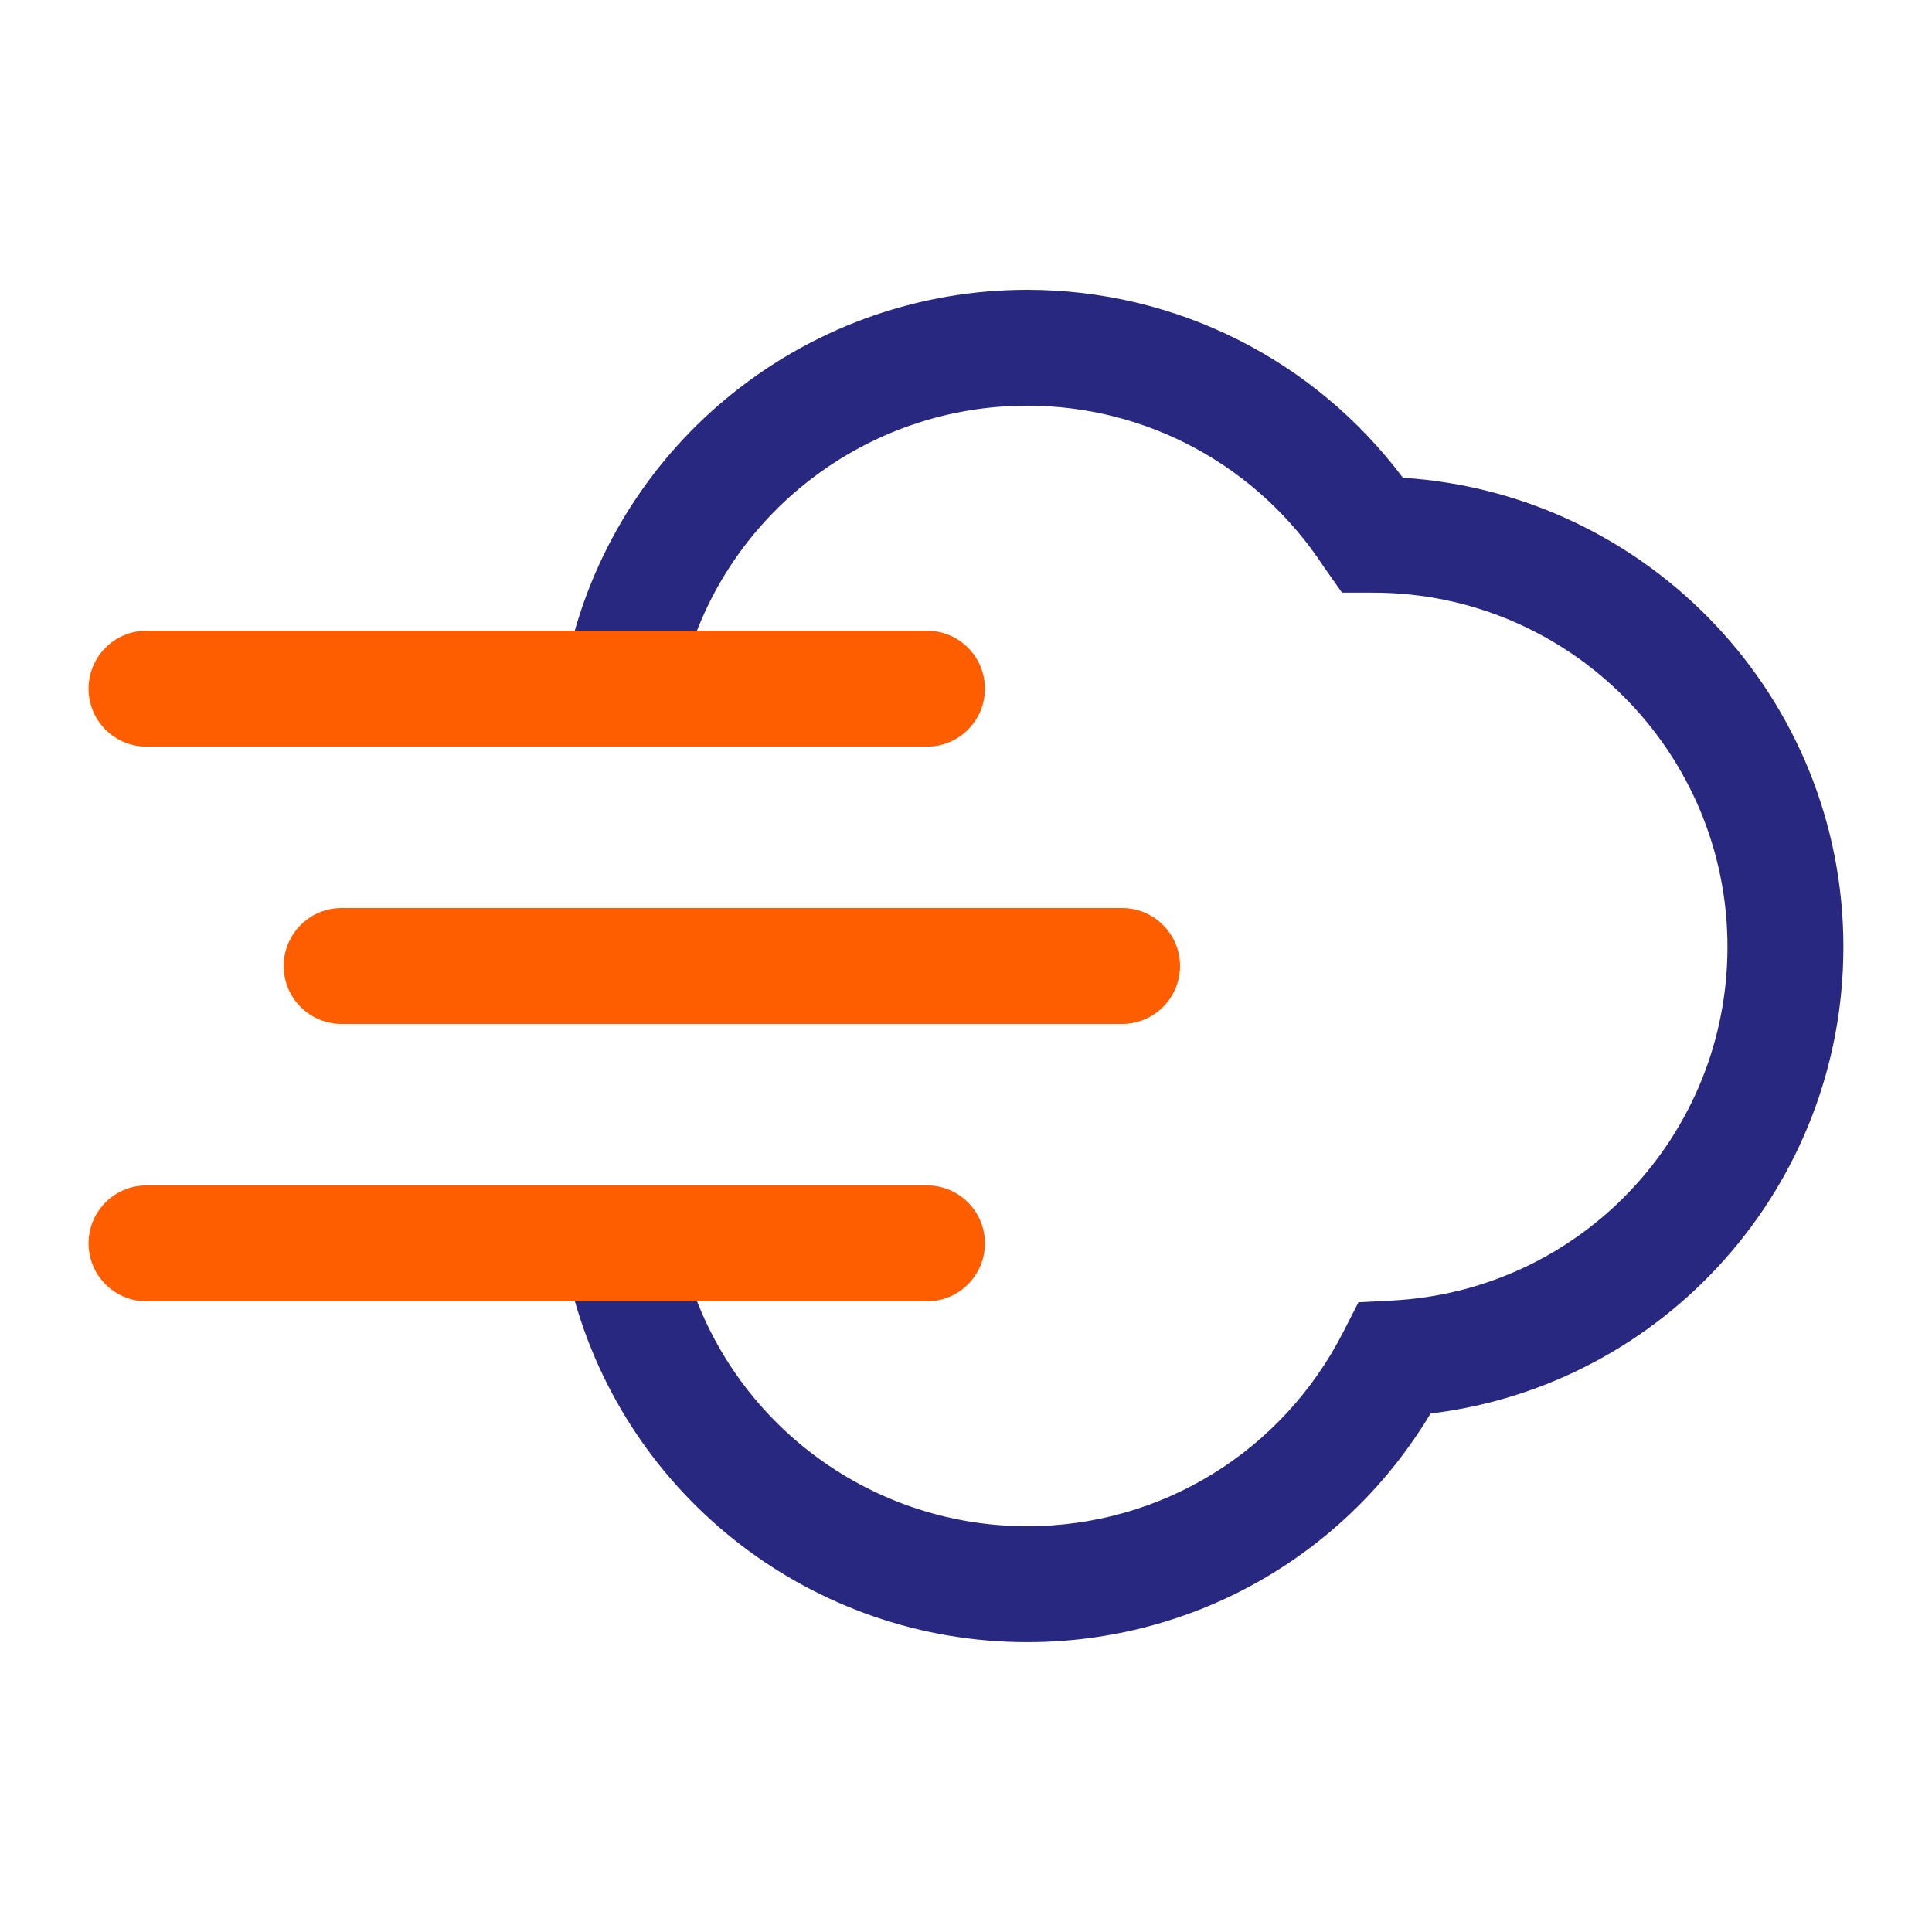
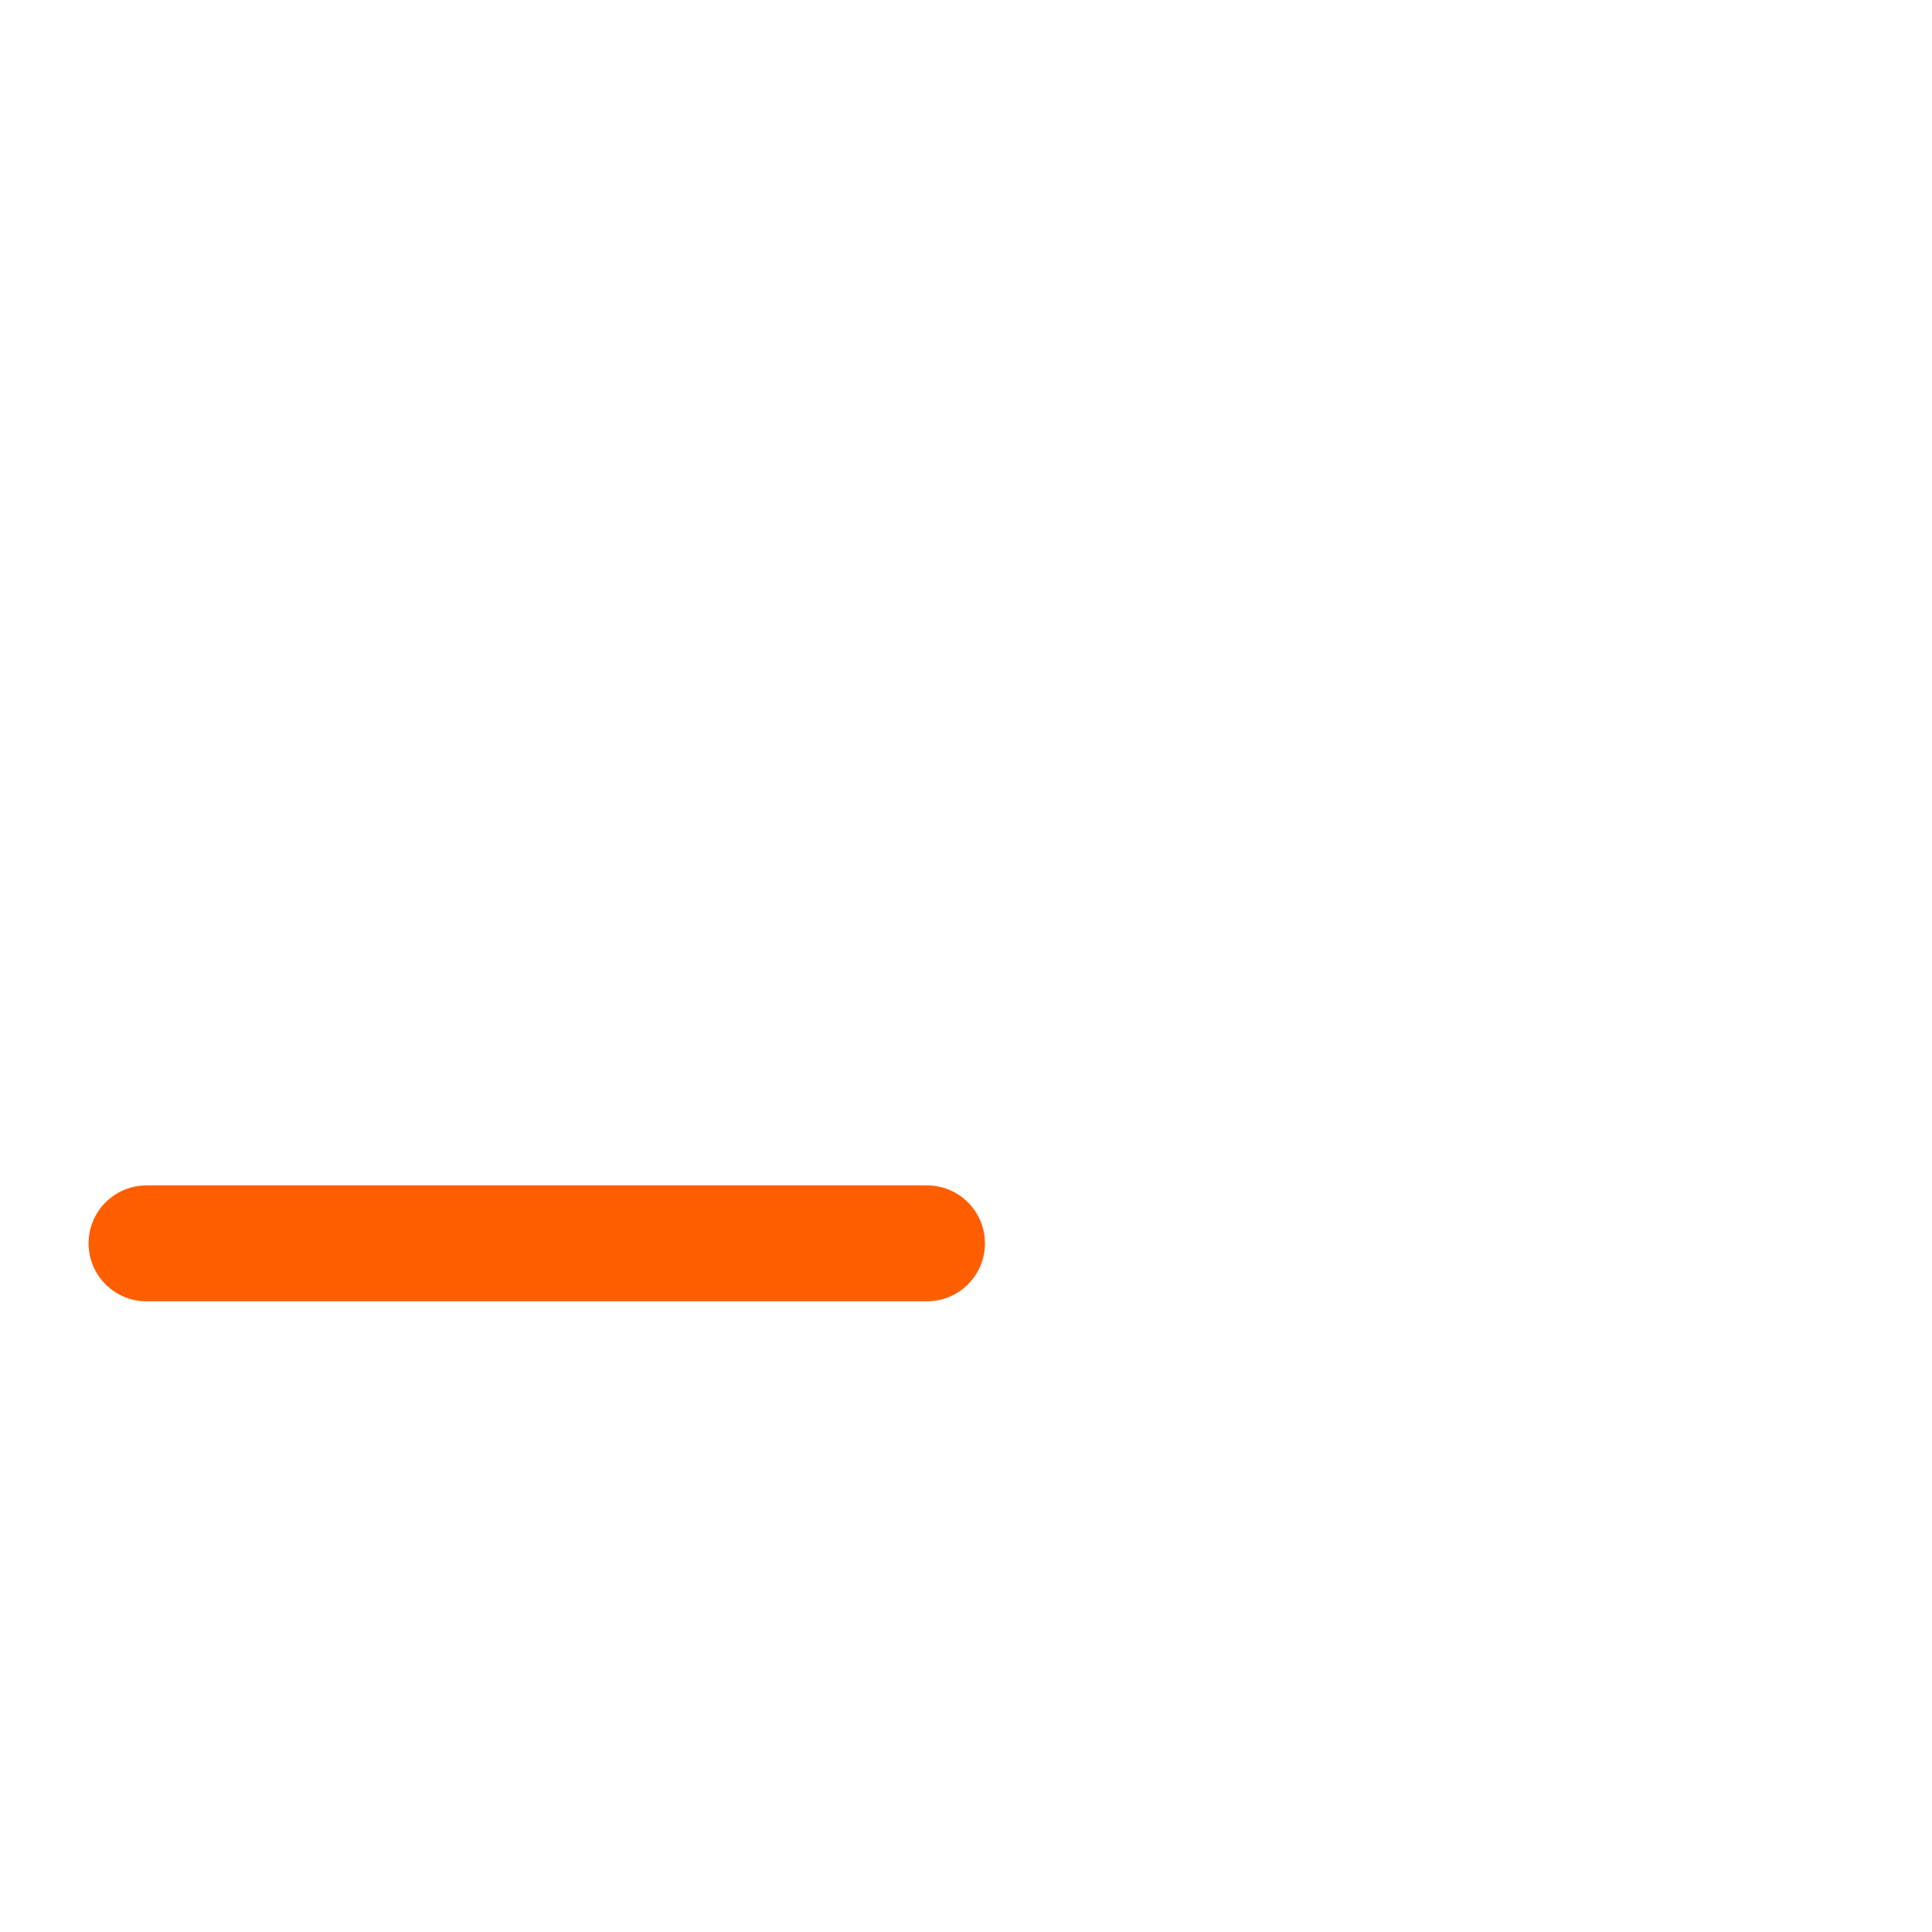
<svg xmlns="http://www.w3.org/2000/svg" version="1.1" id="Layer_1" x="0px" y="0px" width="50px" height="50px" viewBox="0 0 50 50" enable-background="new 0 0 50 50" xml:space="preserve">
-   <path fill="#282880" d="M26.584,42.499c-5.516,0-10.354-3.718-11.766-9.04c-0.212-0.801,0.265-1.622,1.065-1.835  c0.795-0.212,1.622,0.265,1.834,1.065c1.063,4.01,4.709,6.81,8.866,6.81c3.463,0,6.597-1.926,8.18-5.025l0.394-0.771l0.865-0.045  c4.87-0.251,8.685-4.272,8.685-9.154c0-5.054-4.111-9.166-9.165-9.166h-0.811l-0.477-0.678c-1.707-2.605-4.574-4.161-7.671-4.161  c-0.001,0-0.001,0-0.002,0c-4.155,0-7.8,2.798-8.865,6.805c-0.213,0.801-1.033,1.277-1.835,1.064  c-0.801-0.213-1.277-1.034-1.064-1.835C16.231,11.214,21.069,7.5,26.582,7.5c0.001,0,0.001,0,0.002,0  c3.846,0,7.424,1.804,9.723,4.864c6.368,0.41,11.4,5.699,11.4,12.141c0,6.194-4.628,11.344-10.684,12.077  C34.822,40.252,30.896,42.499,26.584,42.499z" />
-   <path fill="#FF5E00" d="M23.99,19.323H3.792c-0.829,0-1.5-0.671-1.5-1.5s0.671-1.5,1.5-1.5H23.99c0.829,0,1.5,0.671,1.5,1.5  S24.819,19.323,23.99,19.323z" />
-   <path fill="#FF5E00" d="M29.039,26.5H8.842c-0.829,0-1.5-0.671-1.5-1.5s0.671-1.5,1.5-1.5h20.197c0.828,0,1.5,0.671,1.5,1.5  S29.867,26.5,29.039,26.5z" />
  <path fill="#FF5E00" d="M23.99,33.678H3.792c-0.829,0-1.5-0.672-1.5-1.5s0.671-1.5,1.5-1.5H23.99c0.829,0,1.5,0.672,1.5,1.5  S24.819,33.678,23.99,33.678z" />
</svg>